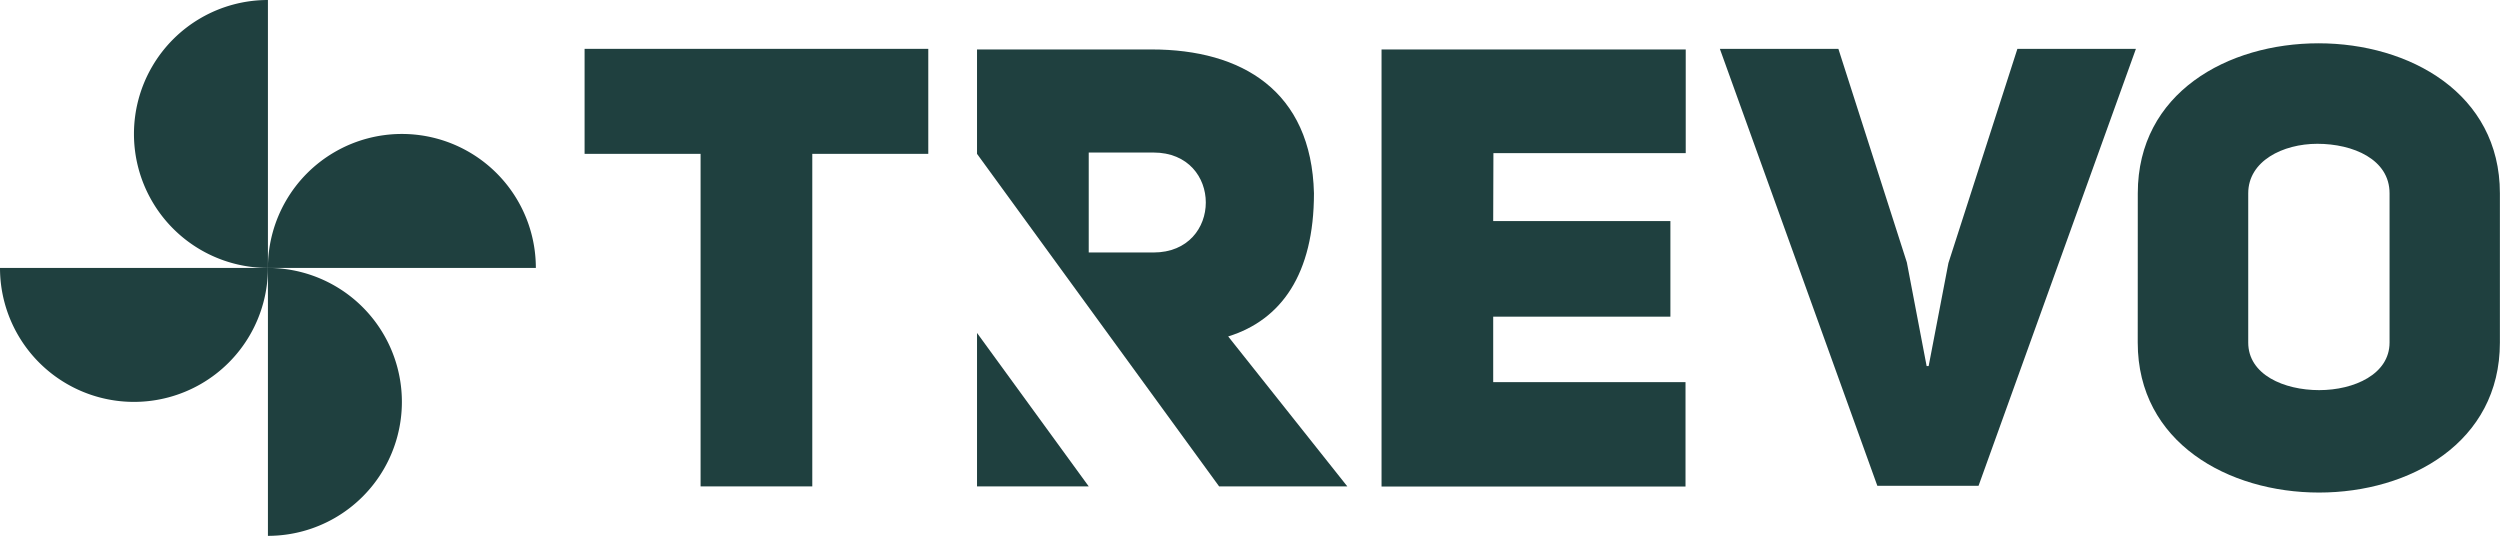
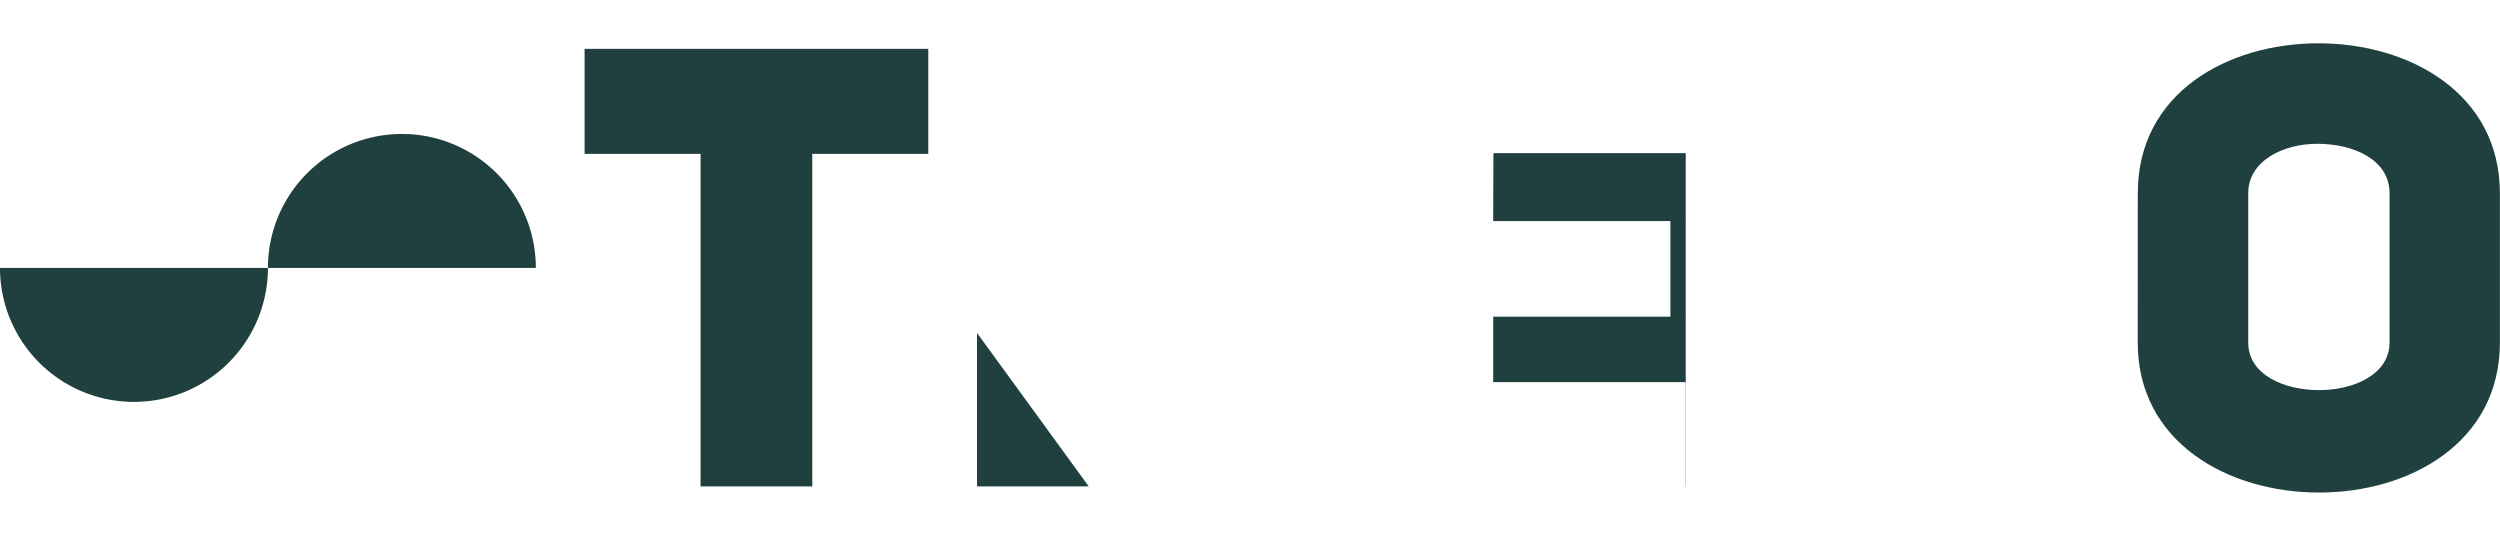
<svg xmlns="http://www.w3.org/2000/svg" id="Layer_1" data-name="Layer 1" viewBox="0 0 454.98 97.52">
-   <path d="M271.75,40.23H304v17.4H271.75V69.54h35v19H251.43V9h55.36V27.87h-35Z" style="fill:#1f403f" />
-   <path d="M367.15,8.89h21.57L360.08,88.41H341.66L313,8.89h21.57l12.46,38.86,3.6,18.87H351l3.6-18.76Z" style="fill:#1f403f" />
+   <path d="M271.75,40.23H304v17.4H271.75V69.54h35v19H251.43h55.36V27.87h-35Z" style="fill:#1f403f" />
  <path d="M389.06,35.17c0-18.3,16.39-27.29,32.9-27.29s33,9.1,33,27.29V62.35c0,18.19-16.4,27.29-32.91,27.29s-33-9.1-33-27.29Zm20.1,27.18c0,5.84,6.51,8.65,12.91,8.65s12.81-2.92,12.81-8.65V35.17c0-6.17-6.63-9-13.14-9-6.29,0-12.58,3.14-12.58,9Z" style="fill:#1f403f" />
-   <path d="M221.87,88.52H245.2L223.52,61.23c9.66-3,15.61-11.35,15.61-26.06C238.68,16.53,226,9,209.6,9H177.81V28ZM198.14,27.76h11.79c12.69,0,12.69,18.19,0,18.19H198.14Z" style="fill:#1f403f" />
  <path d="M147.83,28V88.52H127.5V28H106.39V8.89h62.55V28Z" style="fill:#1f403f" />
  <polygon points="177.81 88.52 198.14 88.52 198.14 88.52 177.81 60.59 177.81 88.52" style="fill:#1f403f" />
  <path d="M48.76,48.76a24.38,24.38,0,1,1,48.76,0Z" style="fill:#1f403f" />
  <path d="M48.76,48.76A24.38,24.38,0,0,1,0,48.76Z" style="fill:#1f403f" />
-   <path d="M48.76,48.76A24.38,24.38,0,0,1,48.76,0Z" style="fill:#1f403f" />
-   <path d="M48.76,48.76a24.38,24.38,0,1,1,0,48.76Z" style="fill:#1f403f" />
</svg>